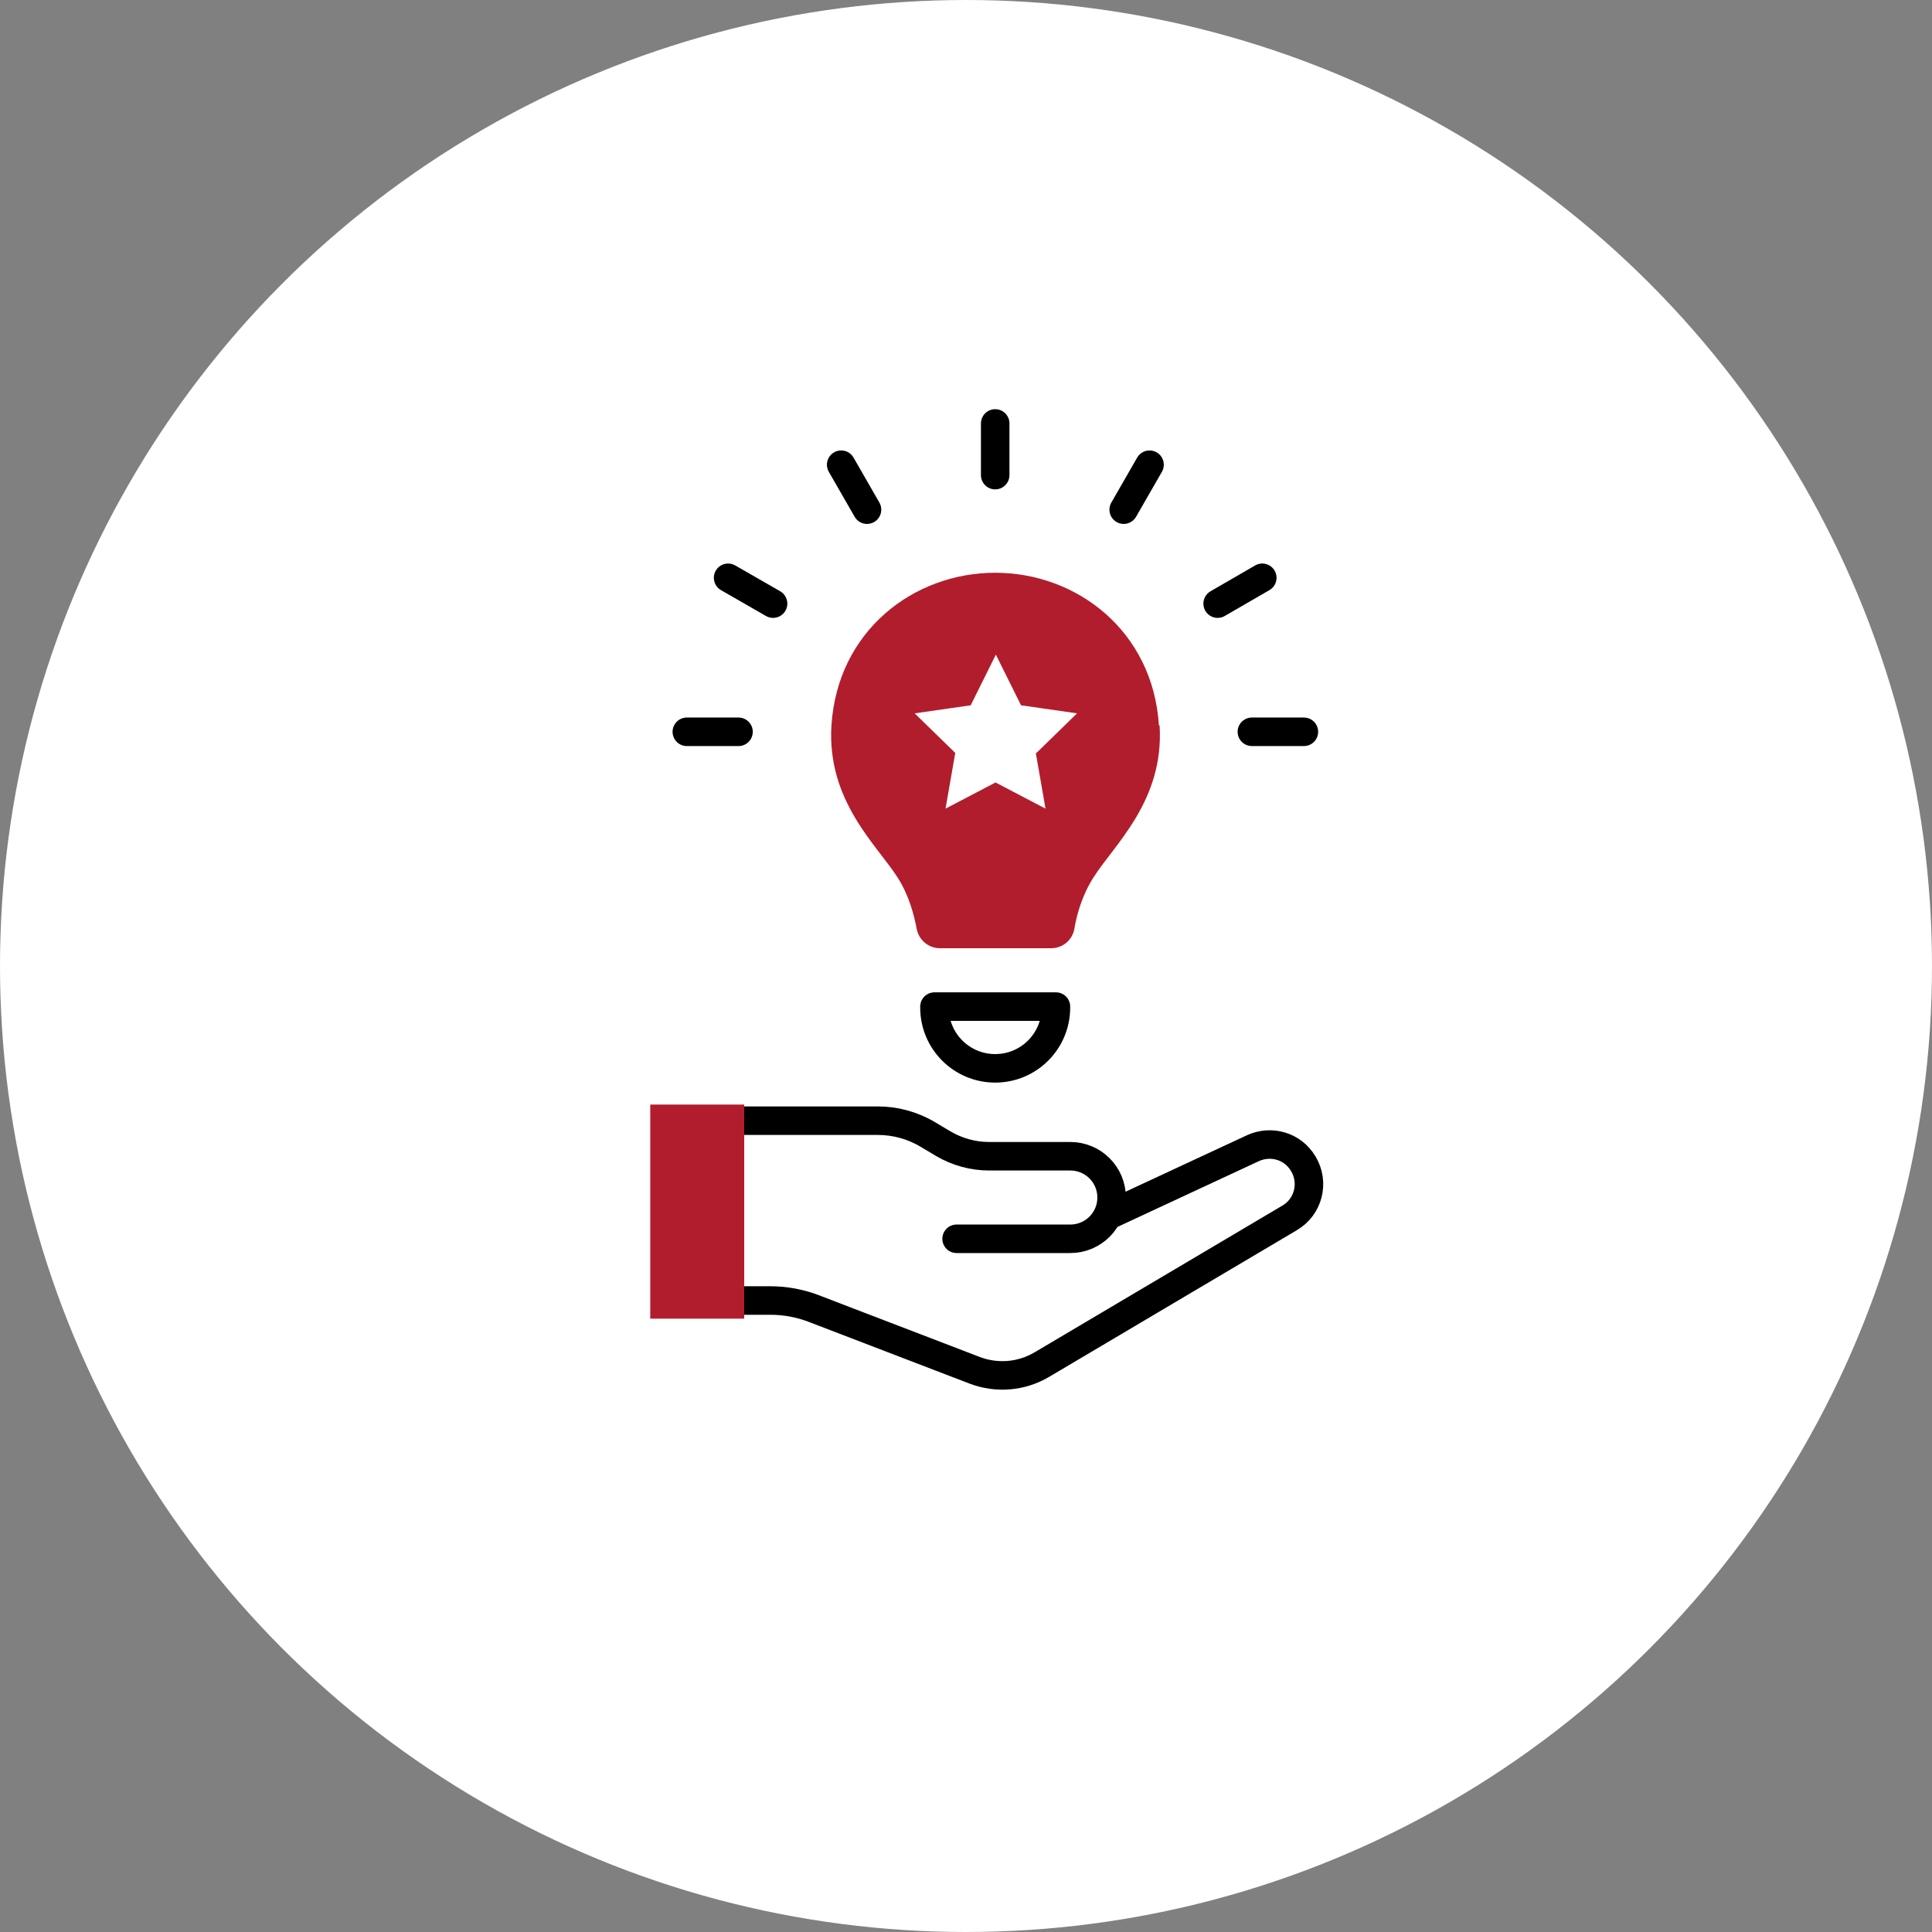
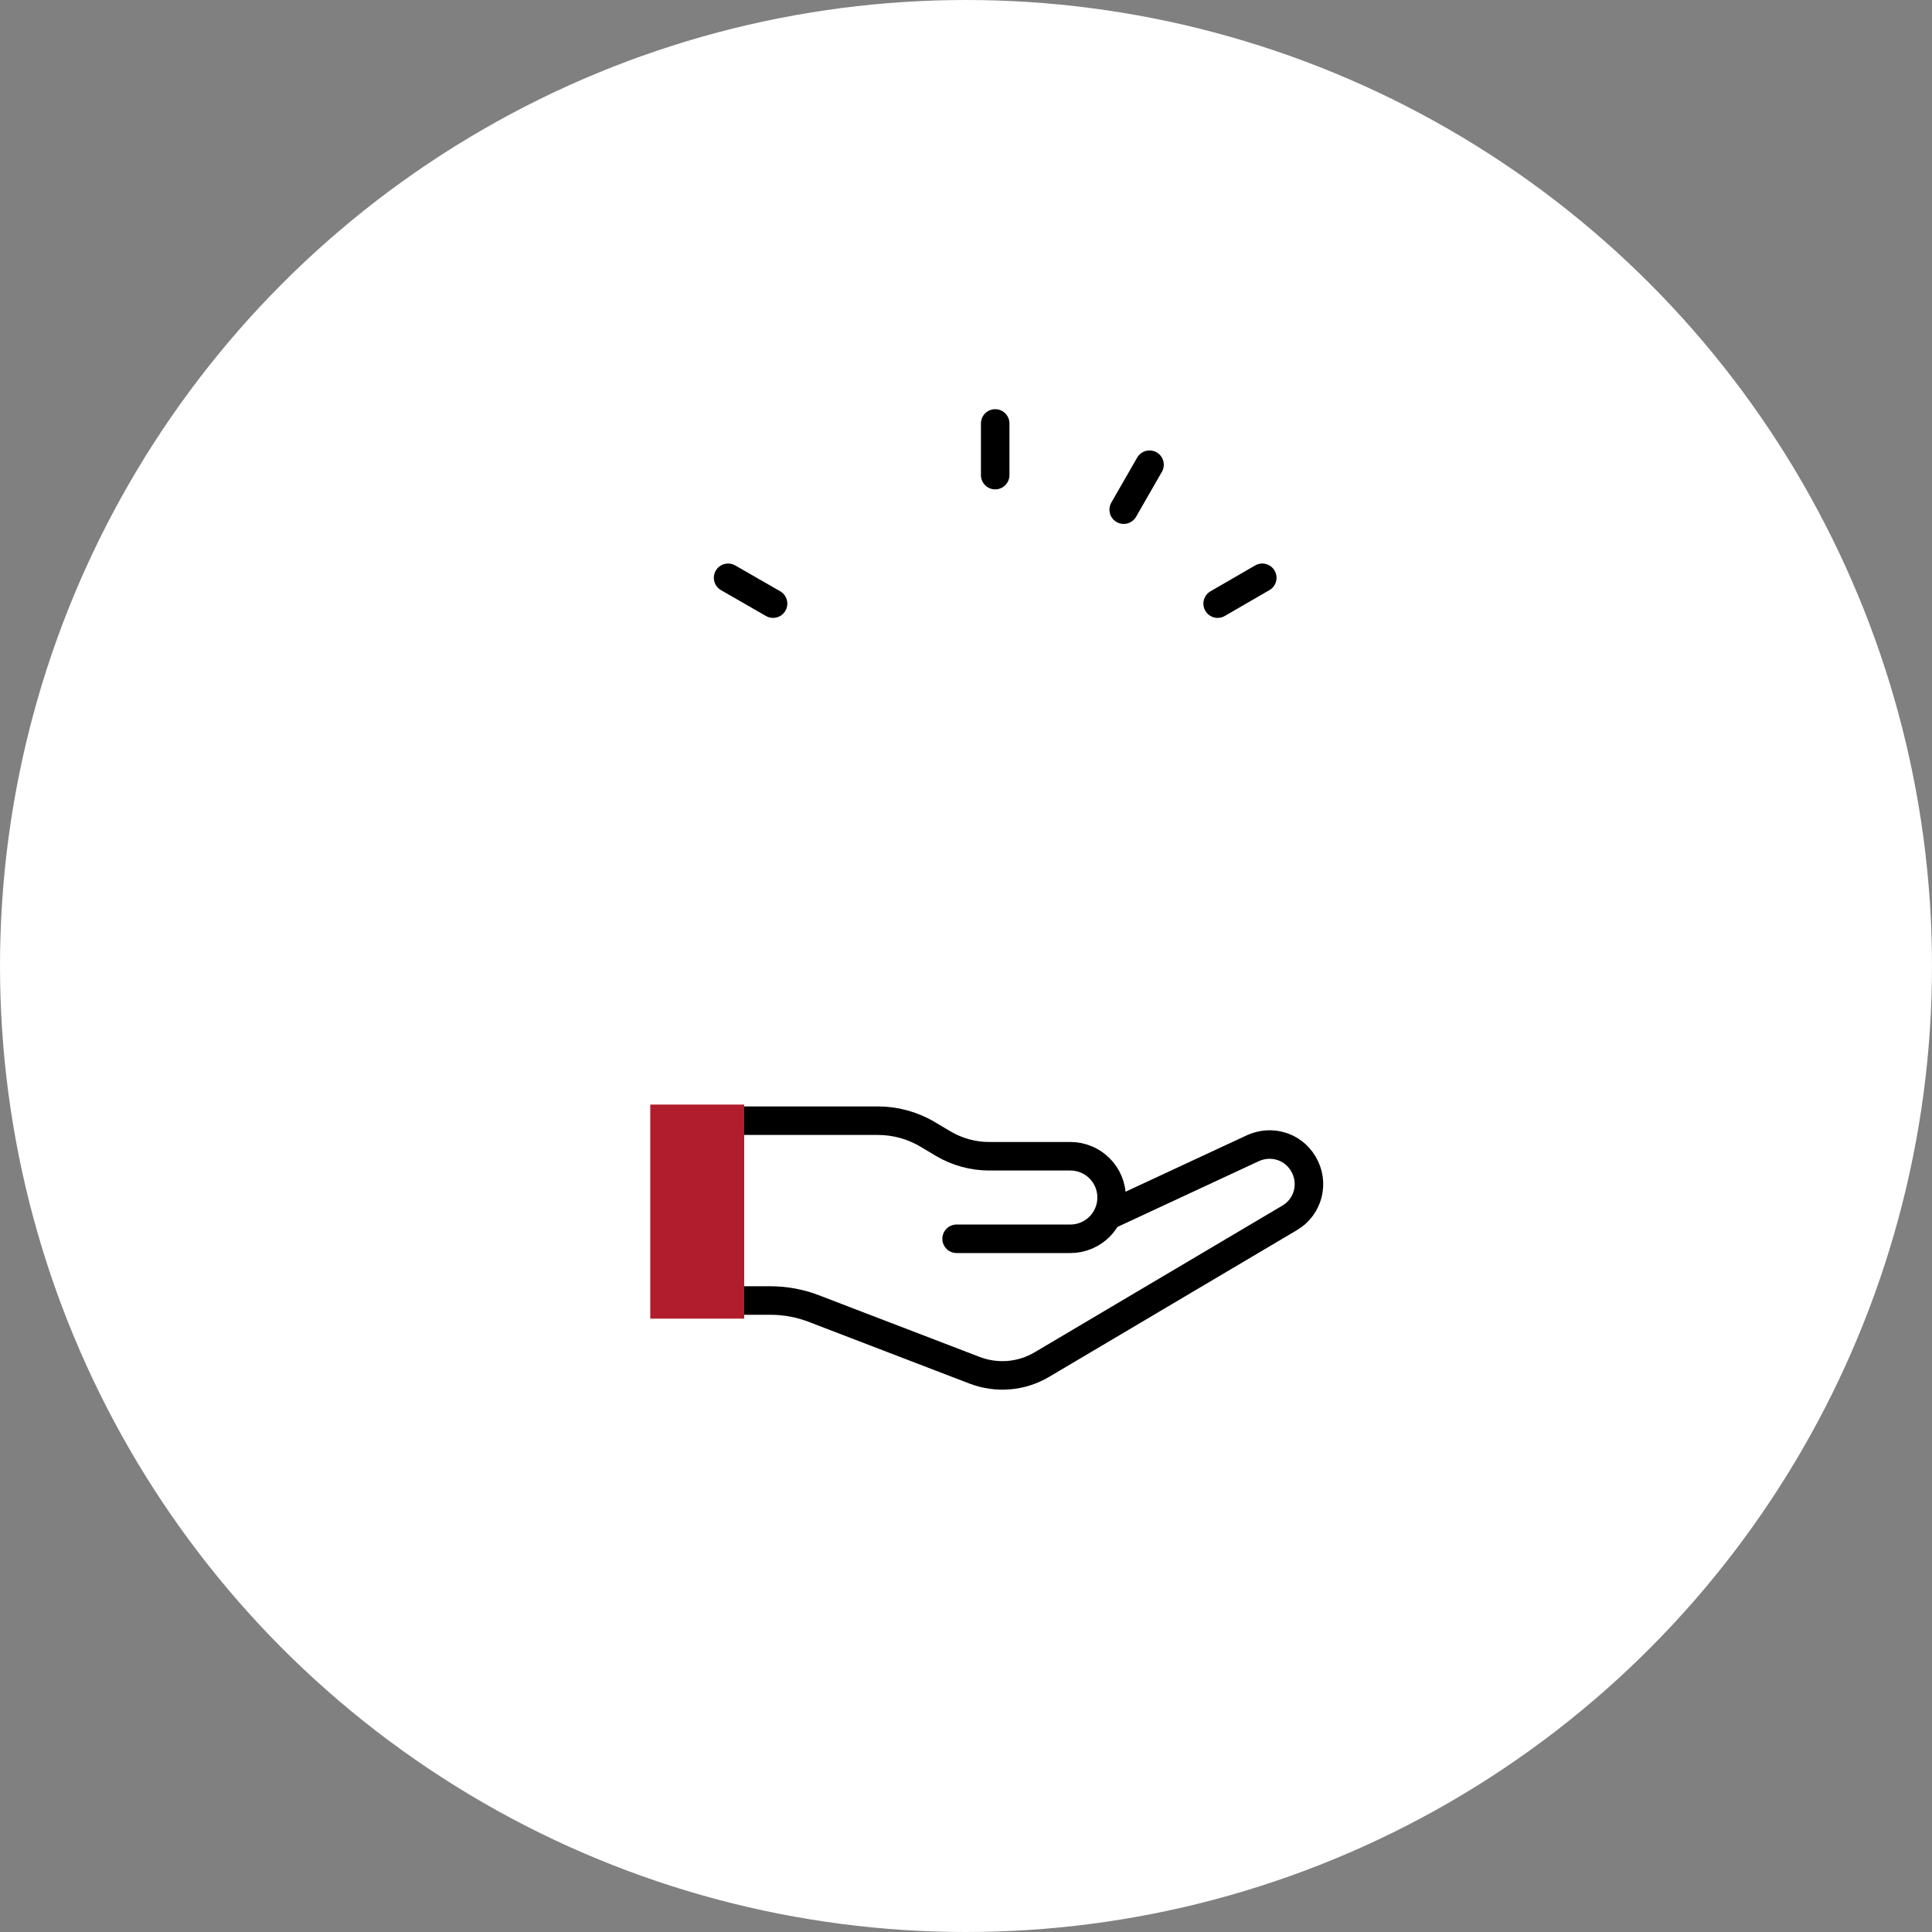
<svg xmlns="http://www.w3.org/2000/svg" id="_レイヤー_2" data-name="レイヤー 2" viewBox="0 0 57.58 57.58">
  <rect x="0" y="0" width="57.58" height="57.58" fill="#808080" stroke="none" />
  <defs>
    <style>
      .cls-1 {
        fill: none;
        stroke: #000;
        stroke-linecap: round;
        stroke-linejoin: round;
        stroke-width: .85px;
      }

      .cls-2 {
        fill: #b11d2c;
      }

      .cls-3 {
        fill: #fff;
        stroke: #fff;
        stroke-miterlimit: 10;
      }
    </style>
  </defs>
  <g id="_レイヤー_5" data-name="レイヤー 5">
    <circle class="cls-3" cx="28.79" cy="28.79" r="28.29" />
    <g>
      <g>
-         <path class="cls-2" d="M34.54,21.62c-.18-2.82-2.45-4.55-4.88-4.55s-4.7,1.73-4.88,4.55c-.14,2.25,1.35,3.56,1.97,4.53,.34,.53,.49,1.11,.57,1.53,.06,.33,.35,.58,.69,.58h3.32c.34,0,.63-.24,.69-.58,.07-.42,.23-1,.57-1.53,.61-.97,2.11-2.28,1.97-4.53Zm-3.67,.82l.29,1.66-1.49-.78-1.49,.78,.29-1.66-1.21-1.18,1.67-.24,.75-1.51,.75,1.51,1.67,.24-1.21,1.18Z" />
-         <path class="cls-1" d="M29.66,31.84h0c-1,0-1.81-.81-1.81-1.81v-.03h3.62v.03c0,1-.81,1.81-1.81,1.81Z" />
-       </g>
+         </g>
      <g>
        <line class="cls-1" x1="29.66" y1="14.16" x2="29.66" y2="12.62" />
-         <line class="cls-1" x1="25.84" y1="15.19" x2="25.07" y2="13.85" />
        <line class="cls-1" x1="23.04" y1="17.99" x2="21.7" y2="17.22" />
-         <line class="cls-1" x1="22.01" y1="21.81" x2="20.47" y2="21.81" />
        <line class="cls-1" x1="33.49" y1="15.19" x2="34.26" y2="13.85" />
        <line class="cls-1" x1="36.29" y1="17.99" x2="37.62" y2="17.22" />
-         <line class="cls-1" x1="37.31" y1="21.81" x2="38.86" y2="21.81" />
      </g>
      <g>
        <path class="cls-1" d="M22.18,33.4h3.98c.52,0,1.04,.14,1.49,.41l.47,.28c.41,.24,.88,.37,1.36,.37h2.42c.68,0,1.23,.55,1.23,1.23h0c0,.68-.55,1.23-1.23,1.23h-3.39" />
        <path class="cls-1" d="M33.02,36.23l4.32-2.01c.55-.25,1.19-.06,1.5,.46h0c.34,.56,.16,1.29-.41,1.62l-7.38,4.37c-.61,.36-1.34,.42-2,.17l-4.82-1.85c-.4-.15-.83-.23-1.26-.23h-.8" />
        <rect class="cls-2" x="19.38" y="32.92" width="2.8" height="6.38" />
      </g>
    </g>
  </g>
</svg>